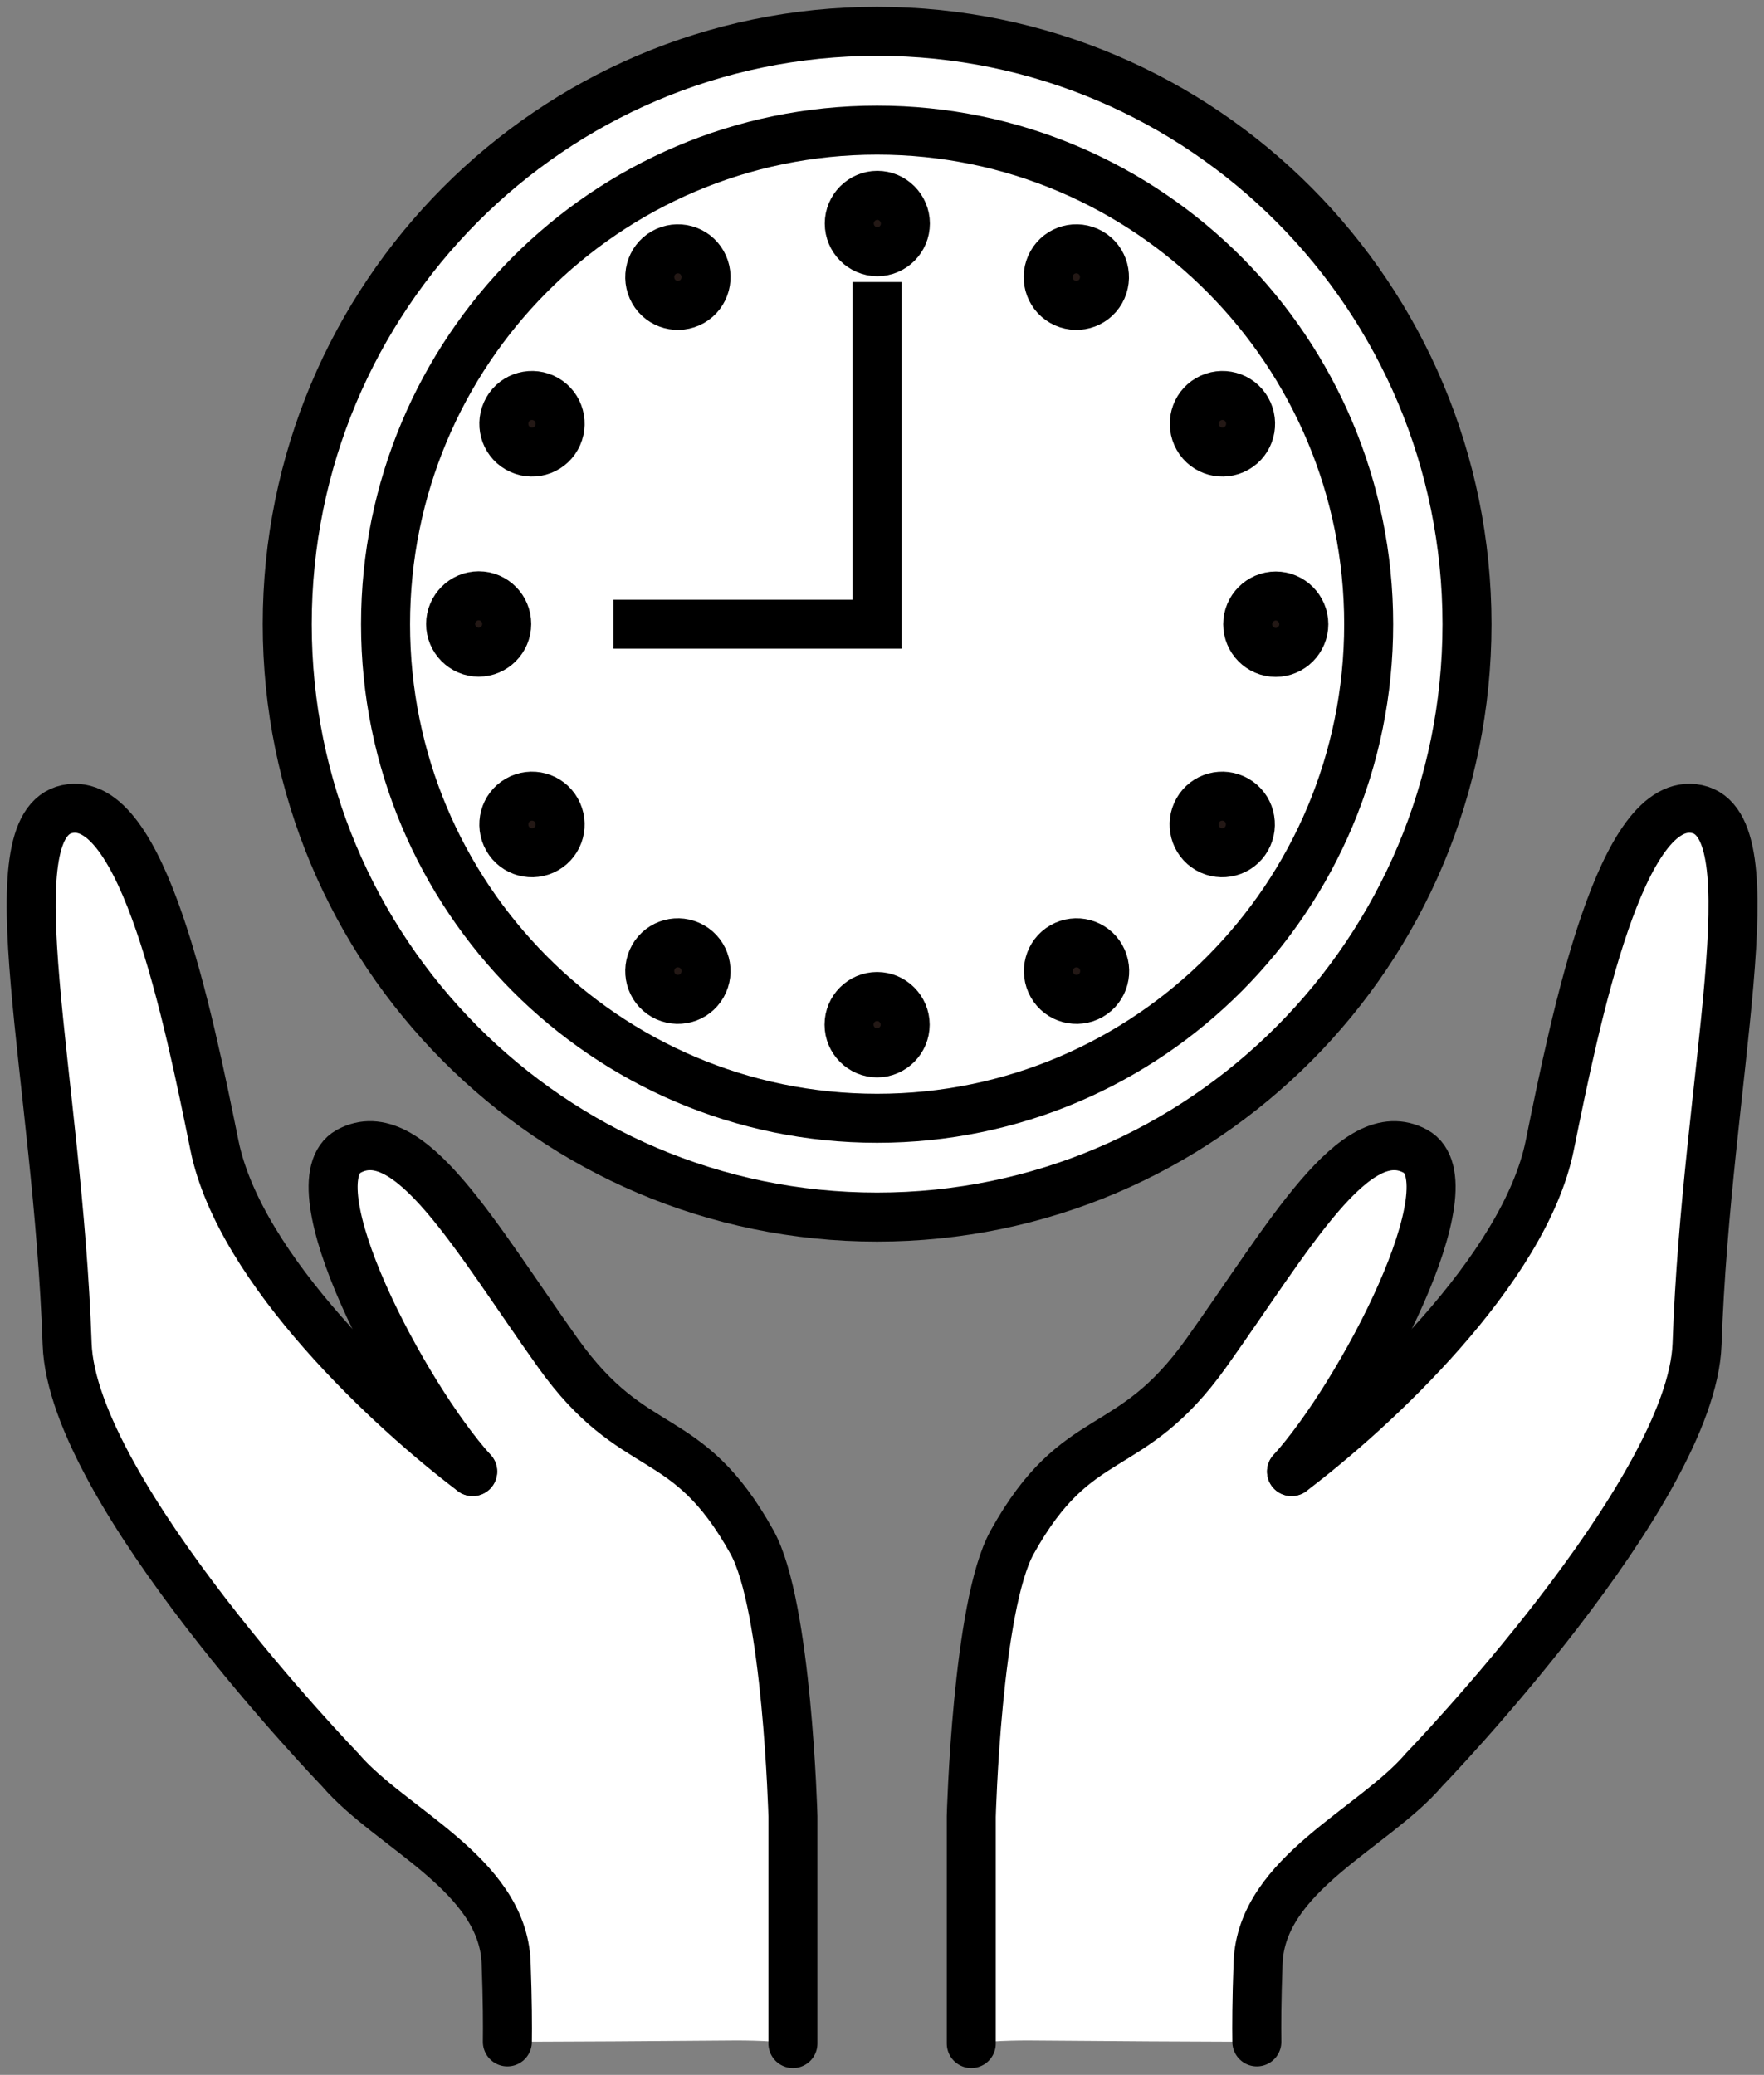
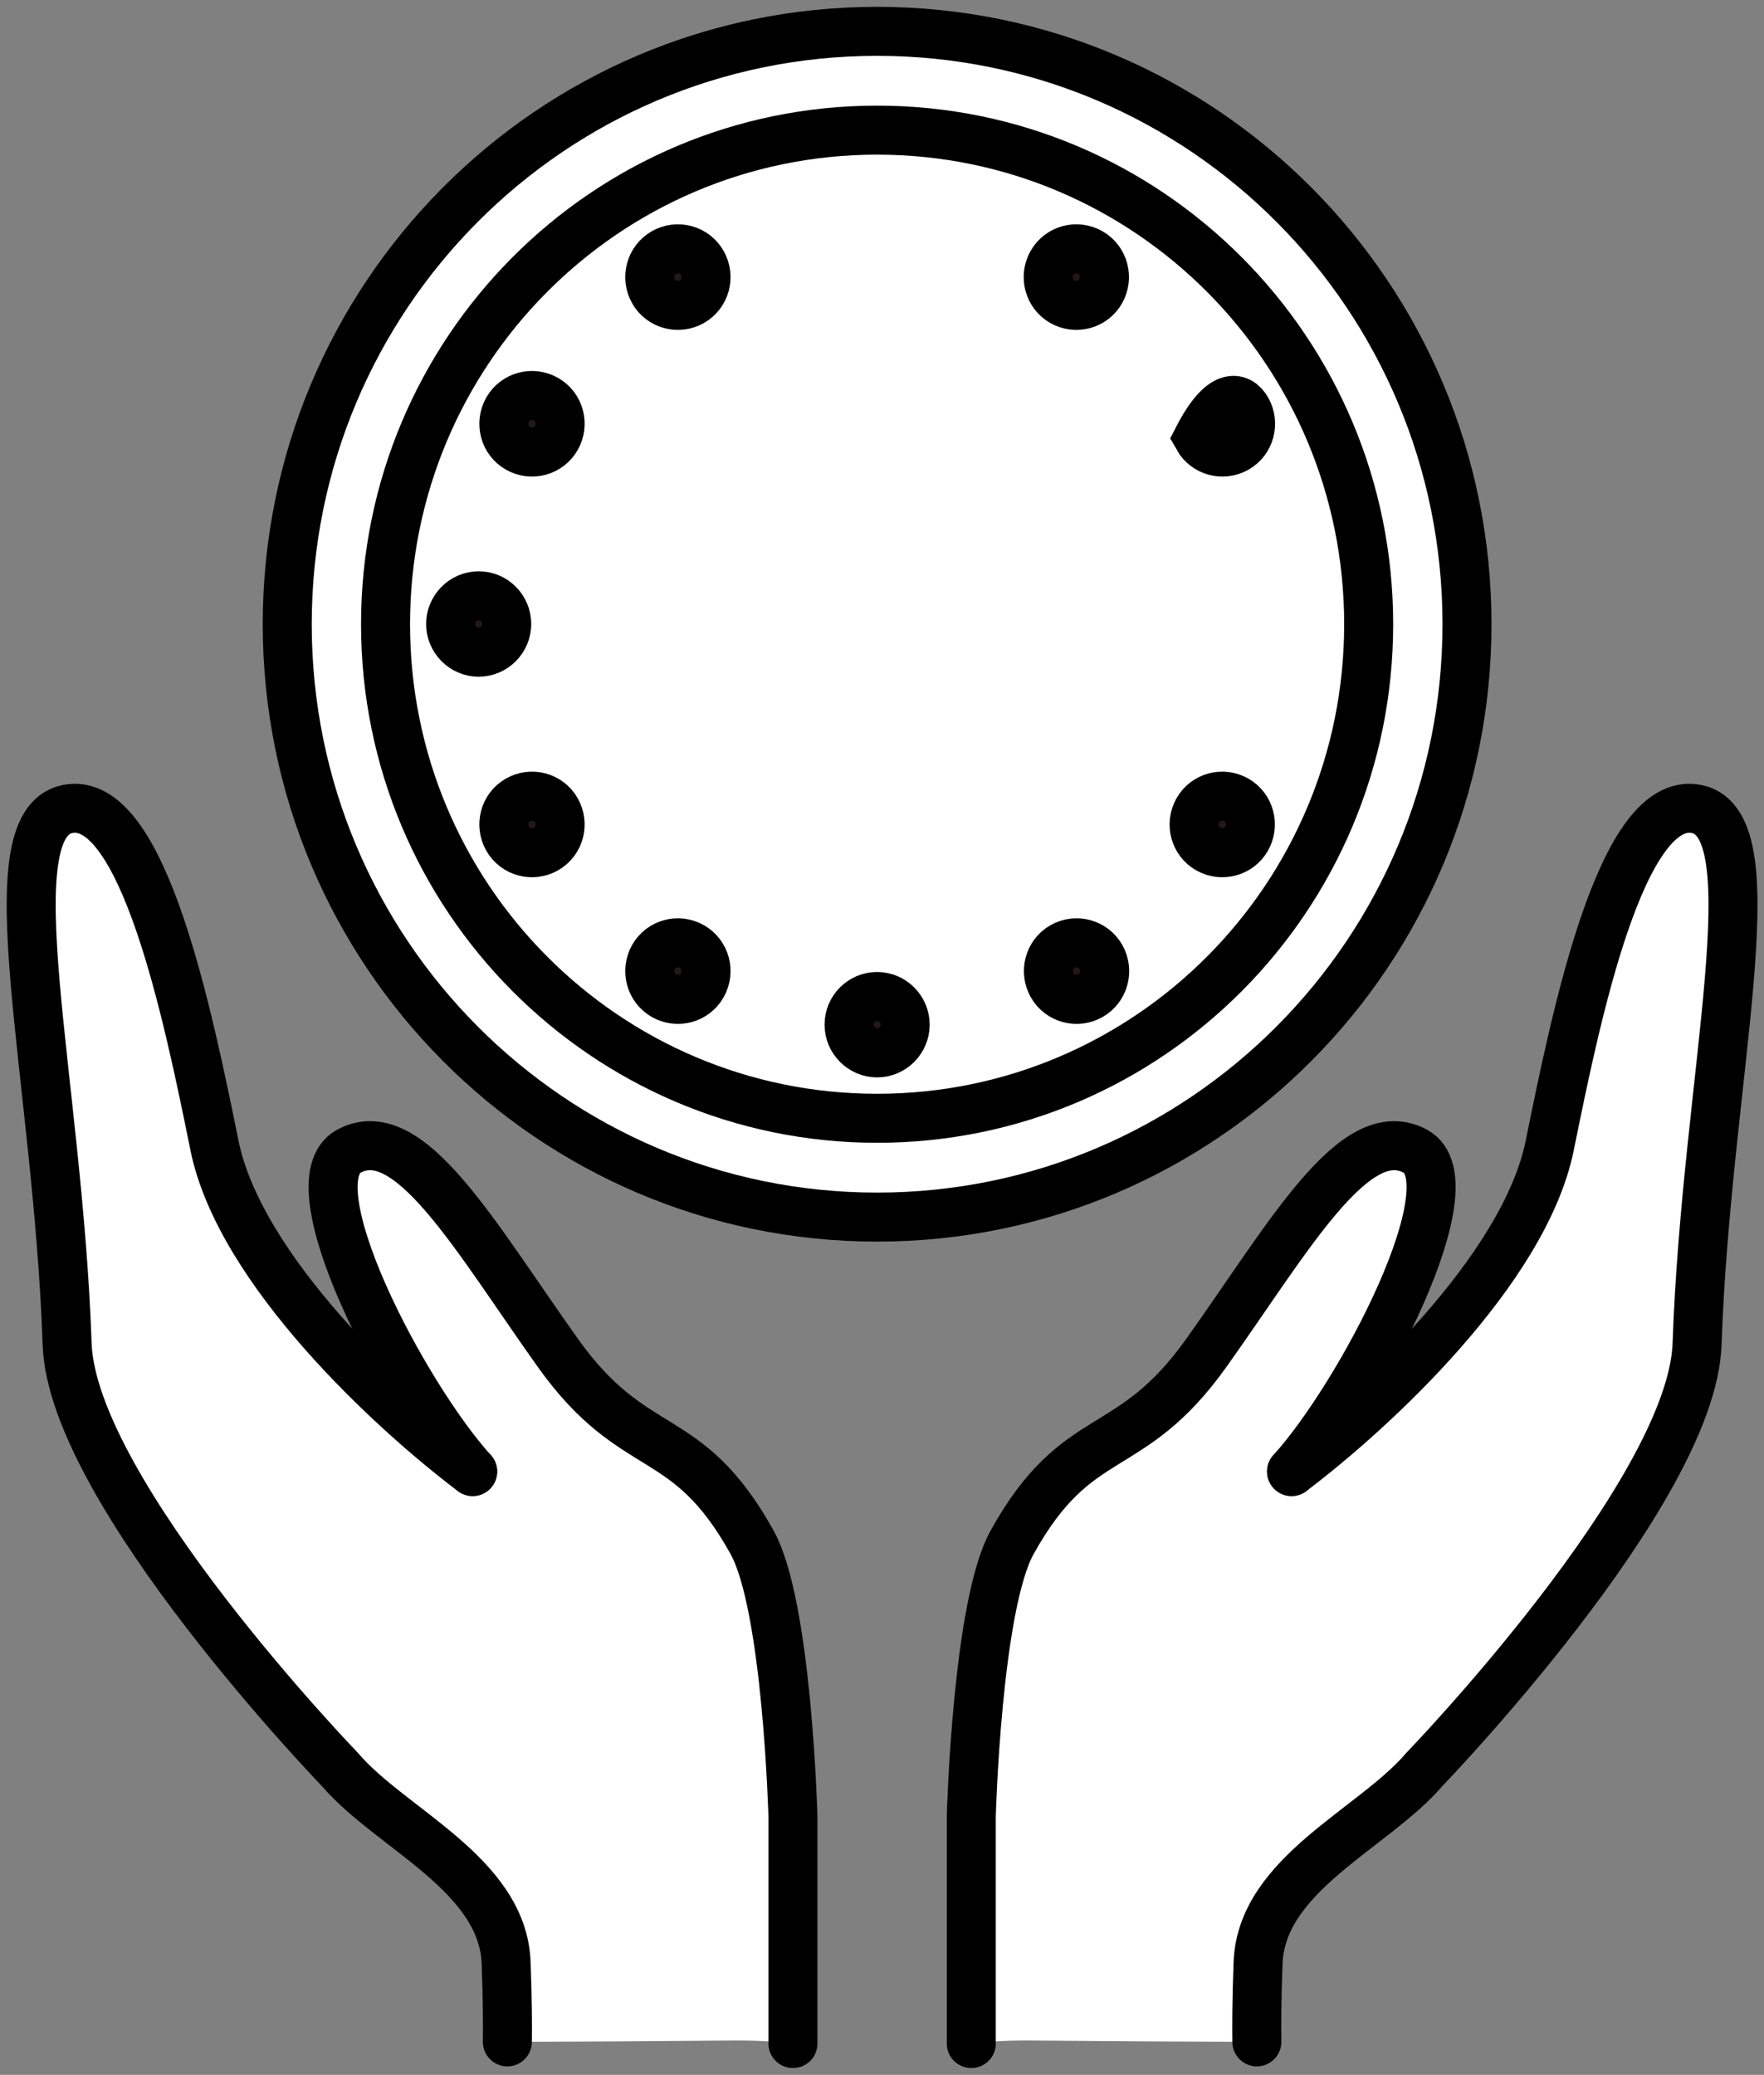
<svg xmlns="http://www.w3.org/2000/svg" width="108" height="127" viewBox="0 0 108 127" fill="none">
  <rect x="0" y="0" width="108" height="127" fill="#808080" stroke="none" />
  <g clip-path="url(#clip0_256_5838)">
    <path d="M4.11 82.271C3.55 65.968 -0.547 50.521 4.11 49.524C8.742 48.539 11.516 62.157 13.133 70.124C14.685 77.732 23.936 86.299 28.937 90.071C24.7 85.391 17.866 72.387 21.353 70.469C25.056 68.449 29.077 75.686 34.155 82.808C38.876 89.432 42.019 87.156 46.04 94.393C48.204 98.268 48.547 111.183 48.547 111.183V125.082C46.906 124.877 45.277 124.89 44.144 124.903C39.779 124.941 35.427 124.967 31.063 124.98C31.075 124.021 31.075 122.499 30.986 120.121C30.77 114.699 23.898 111.924 20.819 108.318C20.819 108.318 4.428 91.35 4.11 82.271Z" fill="white" />
    <path d="M48.547 125.082V111.183C48.547 111.183 48.204 98.268 46.04 94.393C42.019 87.156 38.876 89.432 34.155 82.808C29.078 75.686 25.056 68.449 21.353 70.469C17.866 72.387 24.7 85.391 28.938 90.071" stroke="black" stroke-width="3" stroke-linecap="round" stroke-linejoin="round" />
    <path d="M28.937 90.071C23.936 86.299 14.685 77.732 13.133 70.124C11.516 62.157 8.742 48.539 4.11 49.524C-0.547 50.521 3.55 65.968 4.11 82.271C4.428 91.35 20.819 108.318 20.819 108.318C23.898 111.924 30.77 114.699 30.986 120.121C31.075 122.499 31.075 124.021 31.063 124.98" stroke="black" stroke-width="3" stroke-linecap="round" stroke-linejoin="round" />
    <path d="M59.466 125.082C61.107 124.877 62.736 124.89 63.868 124.903C68.233 124.941 72.585 124.967 76.95 124.98C76.938 124.021 76.938 122.499 77.027 120.121C77.243 114.699 84.115 111.924 87.194 108.318C87.194 108.318 103.584 91.35 103.902 82.271C104.462 65.968 108.56 50.521 103.902 49.524C99.27 48.539 96.496 62.157 94.88 70.124C93.328 77.732 84.076 86.299 79.075 90.071C83.313 85.391 90.146 72.387 86.66 70.469C82.957 68.449 78.935 75.686 73.858 82.808C69.137 89.432 65.994 87.156 61.972 94.393C59.809 98.268 59.466 111.183 59.466 111.183V125.082Z" fill="white" />
    <path d="M59.466 125.082V111.183C59.466 111.183 59.809 98.268 61.972 94.393C65.994 87.156 69.137 89.432 73.858 82.808C78.935 75.686 82.957 68.449 86.66 70.469C90.146 72.387 83.313 85.391 79.075 90.071" stroke="black" stroke-width="3" stroke-linecap="round" stroke-linejoin="round" />
    <path d="M79.075 90.071C84.076 86.299 93.328 77.732 94.88 70.124C96.496 62.157 99.27 48.539 103.902 49.524C108.56 50.521 104.462 65.968 103.902 82.271C103.584 91.35 87.194 108.318 87.194 108.318C84.115 111.924 77.243 114.699 77.026 120.121C76.937 122.499 76.937 124.021 76.95 124.98" stroke="black" stroke-width="3" stroke-linecap="round" stroke-linejoin="round" />
    <path d="M53.701 74.497C73.647 74.497 89.816 58.249 89.816 38.207C89.816 18.165 73.647 1.918 53.701 1.918C33.755 1.918 17.586 18.165 17.586 38.207C17.586 58.249 33.755 74.497 53.701 74.497Z" fill="white" stroke="black" stroke-width="3" stroke-linecap="round" stroke-linejoin="round" />
    <path d="M53.701 68.449C70.322 68.449 83.796 54.909 83.796 38.208C83.796 21.506 70.322 7.966 53.701 7.966C37.08 7.966 23.605 21.506 23.605 38.208C23.605 54.909 37.08 68.449 53.701 68.449Z" fill="white" stroke="black" stroke-width="3" stroke-linecap="round" stroke-linejoin="round" />
-     <path d="M55.432 13.682C55.432 14.641 54.655 15.408 53.714 15.408C52.772 15.408 51.996 14.628 51.996 13.682C51.996 12.736 52.772 11.956 53.714 11.956C54.655 11.956 55.432 12.736 55.432 13.682Z" fill="#231815" stroke="black" stroke-width="3" stroke-miterlimit="10" />
    <path d="M42.999 16.099C43.47 16.93 43.19 17.991 42.363 18.464C41.535 18.937 40.479 18.656 40.008 17.825C39.538 16.994 39.818 15.932 40.645 15.459C41.472 14.986 42.528 15.267 42.999 16.099Z" fill="#231815" stroke="black" stroke-width="3" stroke-miterlimit="10" />
    <path d="M33.429 24.436C34.257 24.909 34.537 25.97 34.066 26.801C33.595 27.633 32.539 27.914 31.712 27.441C30.884 26.968 30.605 25.906 31.075 25.075C31.546 24.244 32.602 23.963 33.429 24.436Z" fill="#231815" stroke="black" stroke-width="3" stroke-miterlimit="10" />
    <path d="M29.306 36.468C30.261 36.468 31.024 37.248 31.024 38.194C31.024 39.141 30.248 39.921 29.306 39.921C28.365 39.921 27.589 39.141 27.589 38.194C27.589 37.248 28.365 36.468 29.306 36.468Z" fill="#231815" stroke="black" stroke-width="3" stroke-miterlimit="10" />
    <path d="M31.712 48.961C32.539 48.488 33.595 48.769 34.066 49.601C34.537 50.432 34.257 51.493 33.429 51.966C32.602 52.439 31.546 52.158 31.075 51.327C30.605 50.496 30.884 49.434 31.712 48.961Z" fill="#231815" stroke="black" stroke-width="3" stroke-miterlimit="10" />
    <path d="M40.008 58.577C40.479 57.746 41.535 57.464 42.363 57.938C43.19 58.411 43.47 59.472 42.999 60.303C42.528 61.134 41.472 61.416 40.645 60.943C39.818 60.469 39.538 59.408 40.008 58.577Z" fill="#231815" stroke="black" stroke-width="3" stroke-miterlimit="10" />
    <path d="M51.983 62.72C51.983 61.761 52.759 60.994 53.701 60.994C54.642 60.994 55.419 61.774 55.419 62.72C55.419 63.666 54.642 64.446 53.701 64.446C52.759 64.446 51.983 63.666 51.983 62.72Z" fill="#231815" stroke="black" stroke-width="3" stroke-miterlimit="10" />
    <path d="M64.416 60.303C63.945 59.472 64.225 58.411 65.052 57.938C65.879 57.464 66.935 57.746 67.406 58.577C67.877 59.408 67.597 60.469 66.77 60.943C65.943 61.416 64.886 61.134 64.416 60.303Z" fill="#231815" stroke="black" stroke-width="3" stroke-miterlimit="10" />
    <path d="M73.972 51.966C73.145 51.493 72.865 50.432 73.336 49.601C73.807 48.769 74.863 48.488 75.69 48.961C76.517 49.434 76.797 50.496 76.326 51.327C75.856 52.158 74.799 52.439 73.972 51.966Z" fill="#231815" stroke="black" stroke-width="3" stroke-miterlimit="10" />
-     <path d="M78.108 39.934C77.154 39.934 76.39 39.154 76.39 38.207C76.39 37.261 77.166 36.481 78.108 36.481C79.05 36.481 79.826 37.261 79.826 38.207C79.826 39.154 79.05 39.934 78.108 39.934Z" fill="#231815" stroke="black" stroke-width="3" stroke-miterlimit="10" />
-     <path d="M75.703 27.441C74.876 27.914 73.82 27.633 73.349 26.801C72.878 25.97 73.158 24.909 73.985 24.436C74.812 23.963 75.868 24.244 76.339 25.075C76.81 25.906 76.53 26.968 75.703 27.441Z" fill="#231815" stroke="black" stroke-width="3" stroke-miterlimit="10" />
+     <path d="M75.703 27.441C74.876 27.914 73.82 27.633 73.349 26.801C74.812 23.963 75.868 24.244 76.339 25.075C76.81 25.906 76.53 26.968 75.703 27.441Z" fill="#231815" stroke="black" stroke-width="3" stroke-miterlimit="10" />
    <path d="M67.393 17.825C66.923 18.656 65.866 18.937 65.039 18.464C64.212 17.991 63.932 16.93 64.403 16.099C64.874 15.267 65.93 14.986 66.757 15.459C67.584 15.932 67.864 16.994 67.393 17.825Z" fill="#231815" stroke="black" stroke-width="3" stroke-miterlimit="10" />
-     <path d="M53.701 17.262V38.207H37.553" stroke="black" stroke-width="3" stroke-miterlimit="10" />
  </g>
  <defs>
    <clipPath id="clip0_256_5838">
      <rect width="108" height="127" fill="white" />
    </clipPath>
  </defs>
</svg>